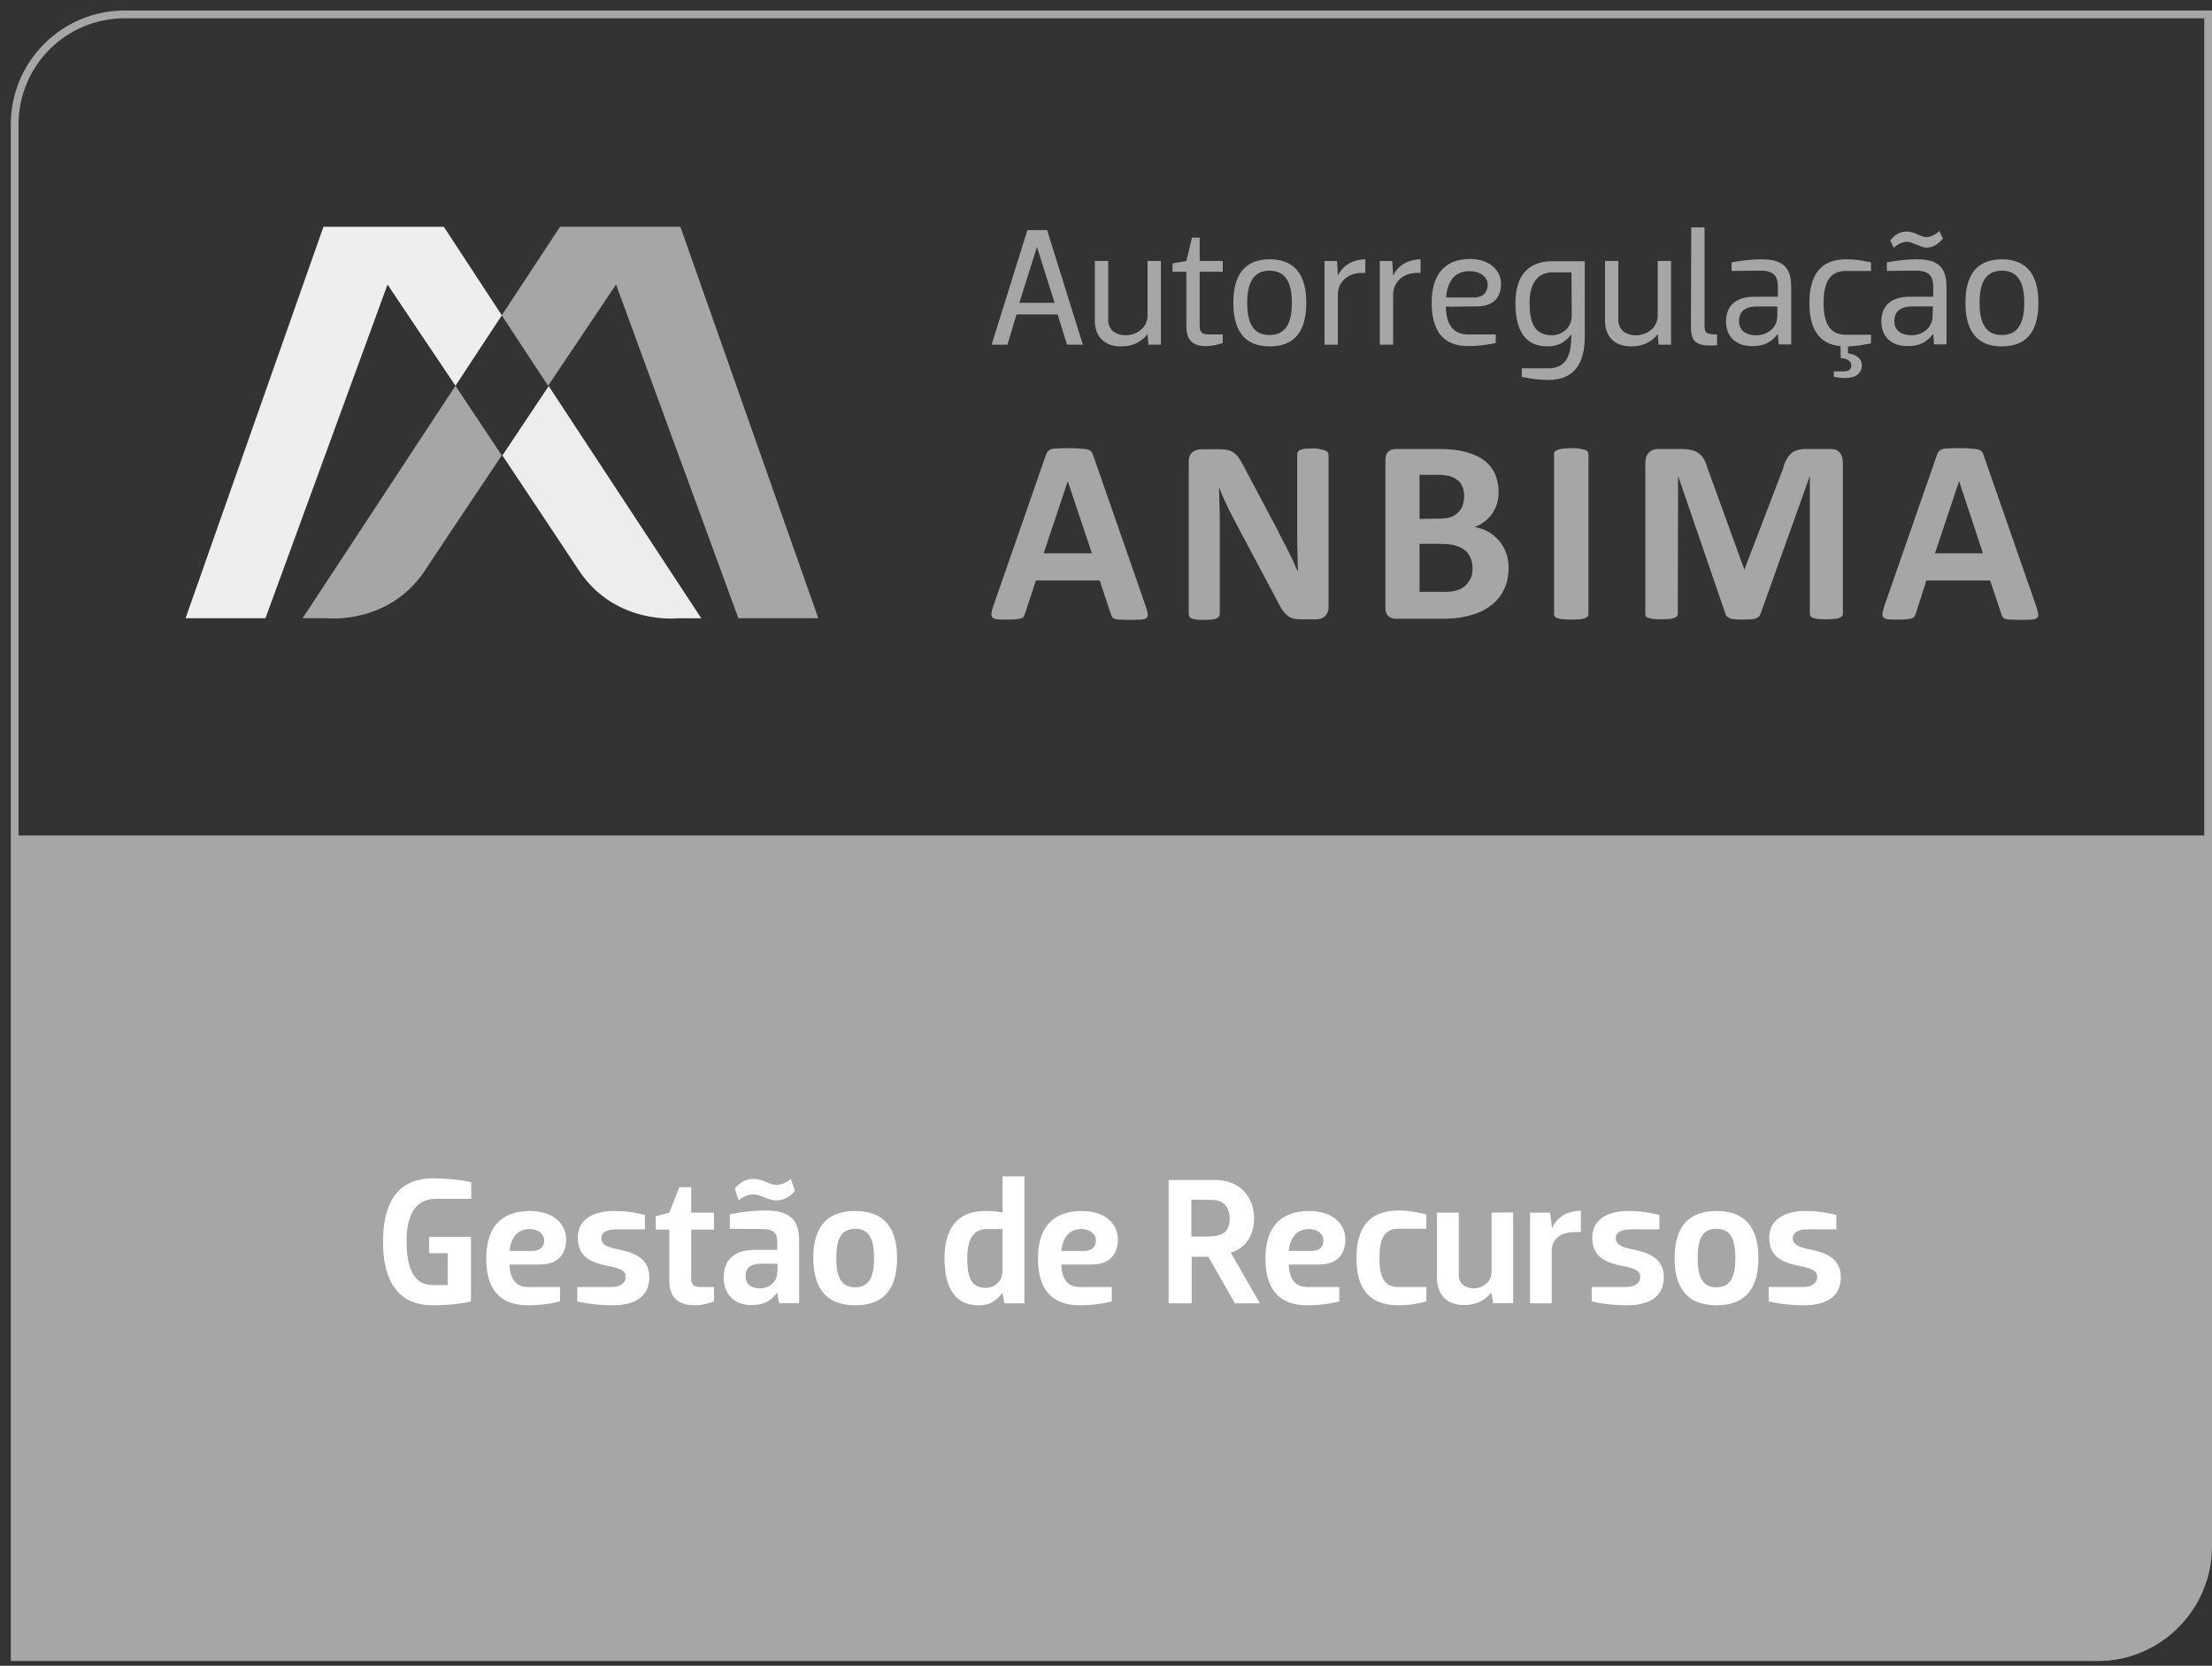
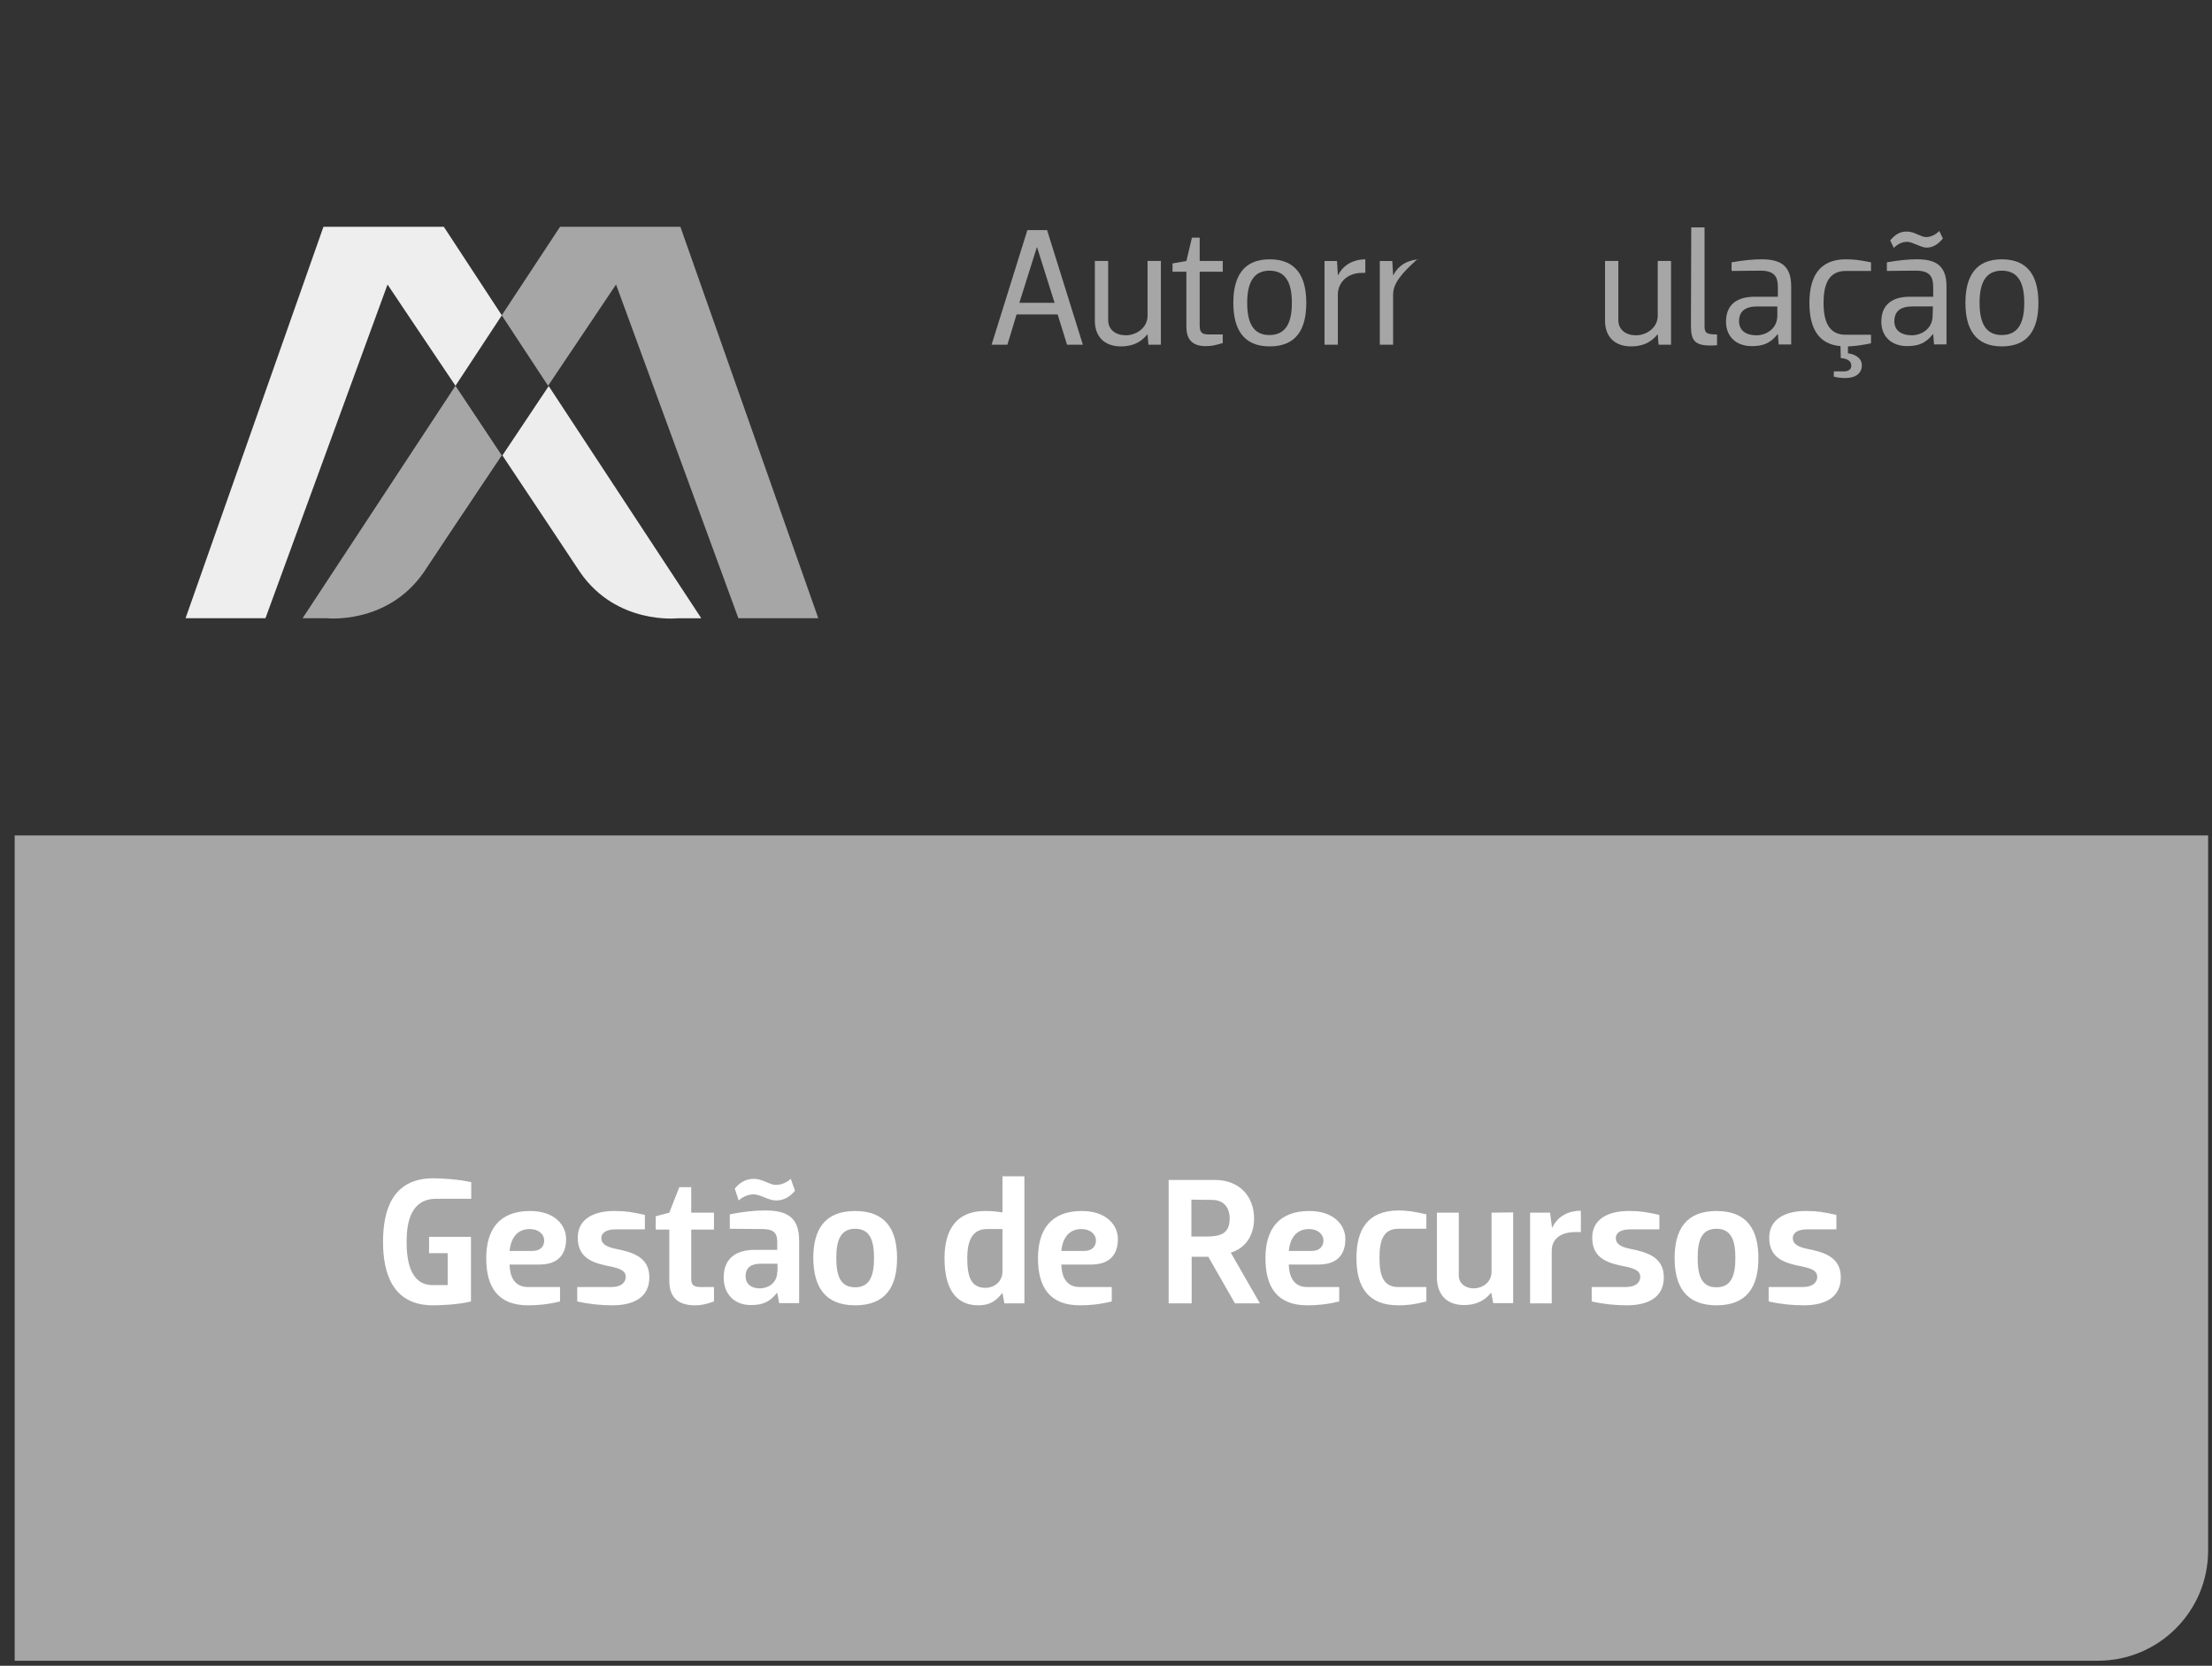
<svg xmlns="http://www.w3.org/2000/svg" width="81" height="61" viewBox="0 0 81 61" fill="none">
  <rect x="0" y="0" width="81" height="61" fill="#333333" stroke="none" />
  <path d="M76.826 60.816H0.538V30.595H80.858V56.783C80.858 59.008 79.05 60.816 76.826 60.816Z" fill="#A6A6A6" />
  <path d="M21.241 20.954C22.582 22.895 24.817 22.641 24.817 22.641H25.68L20.093 14.138L18.397 16.678C19.748 18.709 20.977 20.548 21.241 20.954Z" fill="#EDEDED" />
  <path d="M16.253 8.306H11.844L6.795 22.639H9.721L14.191 10.419C14.191 10.419 15.318 12.105 16.679 14.127L18.376 11.547L16.253 8.306Z" fill="#EEEEEE" />
  <path d="M27.038 22.639H29.964L24.915 8.306H20.507L18.373 11.547L20.07 14.127C21.431 12.105 22.559 10.419 22.559 10.419L27.038 22.639Z" fill="#A6A6A6" />
  <path d="M16.678 14.127L11.081 22.639H11.944C11.944 22.639 14.179 22.893 15.52 20.953C15.784 20.546 17.013 18.708 18.374 16.676L16.678 14.127Z" fill="#A6A6A6" />
-   <path fill-rule="evenodd" clip-rule="evenodd" d="M70.855 20.262L71.739 17.62L72.612 20.262H70.855ZM71.749 16.412C71.586 16.412 71.454 16.412 71.353 16.422C71.251 16.422 71.18 16.432 71.119 16.452C71.068 16.473 71.028 16.493 70.997 16.534C70.967 16.564 70.946 16.605 70.926 16.666L69.006 22.181C68.966 22.293 68.945 22.385 68.935 22.446C68.925 22.517 68.935 22.567 68.966 22.608C68.996 22.639 69.057 22.669 69.138 22.679C69.219 22.689 69.331 22.689 69.484 22.689C69.616 22.689 69.727 22.689 69.809 22.679C69.9 22.669 69.961 22.659 70.002 22.649C70.052 22.628 70.083 22.608 70.103 22.578C70.124 22.547 70.144 22.506 70.154 22.466L70.54 21.257H72.876L73.293 22.506C73.303 22.547 73.323 22.578 73.344 22.608C73.364 22.639 73.394 22.649 73.445 22.669C73.496 22.689 73.567 22.689 73.659 22.689C73.75 22.7 73.882 22.7 74.045 22.7C74.207 22.7 74.329 22.689 74.41 22.689C74.502 22.679 74.563 22.659 74.593 22.628C74.634 22.598 74.644 22.537 74.634 22.476C74.624 22.405 74.603 22.314 74.563 22.202L72.643 16.686C72.623 16.625 72.602 16.574 72.572 16.544C72.551 16.503 72.501 16.483 72.44 16.462C72.379 16.442 72.287 16.432 72.175 16.432C72.084 16.412 71.942 16.412 71.749 16.412ZM66.985 16.442H66.142C66.02 16.442 65.918 16.452 65.827 16.483C65.735 16.503 65.654 16.544 65.593 16.605C65.522 16.666 65.471 16.737 65.42 16.828C65.37 16.919 65.319 17.031 65.288 17.174L63.876 20.861L62.535 17.163C62.495 17.031 62.454 16.919 62.403 16.828C62.353 16.737 62.292 16.666 62.21 16.605C62.139 16.544 62.038 16.503 61.936 16.483C61.824 16.452 61.703 16.442 61.56 16.442H60.727C60.585 16.442 60.473 16.483 60.382 16.574C60.291 16.666 60.25 16.788 60.25 16.95V22.486C60.25 22.517 60.26 22.547 60.27 22.567C60.291 22.598 60.321 22.618 60.372 22.628C60.422 22.649 60.483 22.659 60.555 22.669C60.636 22.679 60.727 22.679 60.839 22.679C60.961 22.679 61.052 22.669 61.123 22.669C61.205 22.659 61.266 22.649 61.306 22.628C61.357 22.608 61.388 22.588 61.408 22.567C61.428 22.547 61.438 22.517 61.438 22.486L61.449 17.427L63.186 22.486C63.196 22.527 63.216 22.557 63.246 22.578C63.277 22.608 63.318 22.628 63.358 22.649C63.409 22.669 63.48 22.679 63.551 22.679C63.622 22.689 63.714 22.689 63.825 22.689C63.937 22.689 64.029 22.689 64.1 22.679C64.181 22.679 64.242 22.669 64.283 22.649C64.333 22.628 64.374 22.608 64.404 22.588C64.435 22.557 64.455 22.527 64.466 22.486L66.274 17.427V22.486C66.274 22.517 66.284 22.547 66.304 22.567C66.324 22.598 66.355 22.618 66.406 22.628C66.446 22.649 66.507 22.659 66.588 22.669C66.67 22.679 66.761 22.679 66.873 22.679C66.995 22.679 67.086 22.669 67.168 22.669C67.249 22.659 67.3 22.649 67.35 22.628C67.401 22.608 67.432 22.588 67.452 22.567C67.472 22.547 67.483 22.517 67.483 22.486V16.94C67.483 16.859 67.472 16.788 67.452 16.727C67.432 16.666 67.401 16.605 67.361 16.564C67.32 16.523 67.269 16.483 67.208 16.462C67.147 16.452 67.076 16.442 66.985 16.442ZM57.538 16.412C57.416 16.412 57.314 16.422 57.233 16.432C57.152 16.442 57.081 16.452 57.04 16.473C56.989 16.493 56.959 16.513 56.938 16.534C56.918 16.564 56.908 16.584 56.908 16.625V22.496C56.908 22.527 56.918 22.557 56.938 22.578C56.959 22.608 56.999 22.628 57.04 22.639C57.091 22.659 57.152 22.669 57.233 22.679C57.314 22.689 57.416 22.689 57.538 22.689C57.66 22.689 57.761 22.679 57.842 22.679C57.924 22.669 57.985 22.659 58.035 22.639C58.086 22.618 58.117 22.598 58.137 22.578C58.157 22.557 58.167 22.527 58.167 22.496V16.625C58.167 16.595 58.157 16.564 58.137 16.534C58.117 16.513 58.086 16.483 58.035 16.473C57.985 16.462 57.924 16.442 57.842 16.432C57.761 16.412 57.66 16.412 57.538 16.412ZM51.981 21.684V19.916H52.733C52.966 19.916 53.149 19.936 53.291 19.977C53.434 20.018 53.556 20.079 53.647 20.15C53.739 20.231 53.81 20.323 53.85 20.434C53.901 20.546 53.921 20.678 53.921 20.82C53.921 20.962 53.901 21.084 53.85 21.186C53.799 21.288 53.728 21.379 53.647 21.46C53.566 21.531 53.454 21.582 53.332 21.623C53.21 21.663 53.068 21.674 52.895 21.674H51.981V21.684ZM51.981 19.002V17.387H52.621C52.814 17.387 52.977 17.407 53.088 17.438C53.21 17.468 53.302 17.529 53.383 17.59C53.464 17.651 53.515 17.732 53.556 17.834C53.596 17.935 53.617 18.047 53.617 18.169C53.617 18.281 53.596 18.382 53.566 18.494C53.535 18.596 53.474 18.687 53.403 18.758C53.332 18.829 53.241 18.89 53.139 18.931C53.027 18.971 52.885 18.992 52.702 18.992L51.981 19.002ZM52.672 16.442H51.108C51.006 16.442 50.914 16.473 50.843 16.534C50.772 16.595 50.732 16.696 50.732 16.838V22.263C50.732 22.405 50.772 22.506 50.843 22.567C50.914 22.628 51.006 22.659 51.108 22.659H52.763C53.007 22.659 53.241 22.649 53.444 22.618C53.647 22.588 53.84 22.537 54.023 22.476C54.206 22.415 54.368 22.334 54.511 22.232C54.663 22.131 54.785 22.019 54.897 21.877C55.008 21.735 55.09 21.582 55.15 21.399C55.211 21.216 55.242 21.023 55.242 20.8C55.242 20.587 55.211 20.394 55.14 20.221C55.079 20.048 54.988 19.906 54.876 19.784C54.764 19.662 54.642 19.55 54.49 19.469C54.348 19.388 54.185 19.337 54.003 19.297C54.145 19.246 54.267 19.175 54.368 19.093C54.48 19.012 54.571 18.91 54.642 18.809C54.714 18.697 54.775 18.575 54.815 18.453C54.856 18.321 54.876 18.179 54.876 18.027C54.876 17.763 54.825 17.529 54.734 17.326C54.632 17.133 54.5 16.96 54.318 16.838C54.135 16.706 53.911 16.615 53.647 16.544C53.383 16.473 53.058 16.442 52.672 16.442ZM48.08 16.422C47.959 16.422 47.867 16.432 47.796 16.432C47.725 16.442 47.664 16.452 47.623 16.473C47.572 16.493 47.542 16.513 47.532 16.544C47.511 16.564 47.501 16.595 47.501 16.625V19.54C47.501 19.764 47.501 19.987 47.511 20.241C47.511 20.485 47.522 20.719 47.532 20.942C47.471 20.82 47.41 20.688 47.359 20.556L47.166 20.17C47.105 20.038 47.034 19.906 46.963 19.774L46.76 19.368L45.551 17.092C45.49 16.97 45.429 16.869 45.378 16.788C45.317 16.696 45.256 16.635 45.185 16.584C45.124 16.534 45.043 16.503 44.962 16.483C44.88 16.462 44.779 16.452 44.657 16.452H43.987C43.855 16.452 43.743 16.493 43.661 16.564C43.58 16.635 43.529 16.747 43.529 16.899V22.486C43.529 22.517 43.54 22.547 43.55 22.578C43.57 22.608 43.601 22.628 43.641 22.649C43.682 22.669 43.743 22.679 43.814 22.689C43.885 22.7 43.977 22.7 44.088 22.7C44.2 22.7 44.301 22.689 44.373 22.689C44.444 22.679 44.505 22.669 44.545 22.649C44.586 22.628 44.616 22.608 44.637 22.578C44.657 22.547 44.667 22.527 44.667 22.486V19.236C44.667 18.992 44.667 18.758 44.657 18.524C44.647 18.291 44.647 18.067 44.637 17.834C44.708 18.027 44.789 18.22 44.891 18.423C44.982 18.626 45.074 18.809 45.165 18.982L46.709 21.887C46.79 22.049 46.861 22.181 46.922 22.283C46.983 22.385 47.054 22.466 47.126 22.527C47.197 22.588 47.268 22.628 47.349 22.649C47.43 22.669 47.532 22.679 47.644 22.679H48.182C48.243 22.679 48.304 22.669 48.355 22.659C48.416 22.639 48.466 22.608 48.507 22.578C48.548 22.537 48.588 22.486 48.609 22.435C48.639 22.385 48.649 22.314 48.649 22.242V16.655C48.649 16.625 48.639 16.595 48.629 16.574C48.609 16.544 48.578 16.523 48.538 16.503C48.497 16.483 48.446 16.473 48.375 16.462C48.283 16.422 48.192 16.422 48.08 16.422ZM38.217 20.262L39.1 17.62L39.984 20.262H38.217ZM39.121 16.412C38.958 16.412 38.826 16.412 38.725 16.422C38.623 16.422 38.542 16.432 38.491 16.452C38.44 16.473 38.4 16.493 38.369 16.534C38.339 16.564 38.318 16.605 38.298 16.666L36.378 22.181C36.337 22.293 36.317 22.385 36.307 22.446C36.297 22.517 36.307 22.567 36.337 22.608C36.368 22.639 36.429 22.669 36.51 22.679C36.592 22.689 36.713 22.689 36.856 22.689C36.998 22.689 37.099 22.689 37.191 22.679C37.272 22.669 37.343 22.659 37.384 22.649C37.435 22.628 37.465 22.608 37.485 22.578C37.506 22.547 37.526 22.506 37.536 22.466L37.932 21.257H40.269L40.685 22.506C40.695 22.547 40.716 22.578 40.736 22.608C40.756 22.639 40.787 22.649 40.838 22.669C40.888 22.689 40.959 22.689 41.041 22.689C41.132 22.7 41.264 22.7 41.427 22.7C41.589 22.7 41.711 22.689 41.803 22.689C41.894 22.679 41.955 22.659 41.985 22.628C42.026 22.598 42.036 22.537 42.026 22.476C42.016 22.405 41.996 22.314 41.955 22.202L40.035 16.686C40.015 16.625 39.994 16.574 39.964 16.544C39.934 16.503 39.893 16.483 39.832 16.462C39.771 16.442 39.69 16.432 39.578 16.432C39.456 16.412 39.304 16.412 39.121 16.412Z" fill="#A6A6A6" />
  <path d="M37.327 11.089H38.617L37.977 9.057H37.967L37.327 11.089ZM39.653 12.623H39.074L38.729 11.515H37.225L36.89 12.623H36.311L37.621 8.427H38.343L39.653 12.623Z" fill="#A6A6A6" />
  <path d="M42.51 9.556V12.624H42.053L42.022 12.248H42.012C41.758 12.563 41.433 12.685 41.047 12.685C40.428 12.685 40.092 12.309 40.092 11.75V9.556H40.58V11.72C40.58 12.085 40.864 12.278 41.23 12.278C41.586 12.278 42.022 12.025 42.022 11.557V9.556H42.51Z" fill="#A6A6A6" />
  <path d="M43.444 11.963V9.952H42.936V9.647L43.444 9.556L43.647 8.703H43.931V9.556H44.775V9.952H43.931V11.933C43.931 12.187 44.033 12.248 44.267 12.248H44.775V12.563C44.531 12.634 44.389 12.675 44.175 12.675C43.586 12.685 43.444 12.349 43.444 11.963Z" fill="#A6A6A6" />
  <path d="M45.67 11.09C45.67 11.761 45.853 12.269 46.483 12.269C47.123 12.269 47.306 11.761 47.306 11.09C47.306 10.42 47.123 9.912 46.483 9.912C45.864 9.912 45.67 10.42 45.67 11.09ZM45.163 11.09C45.163 10.146 45.518 9.496 46.493 9.496C47.479 9.496 47.834 10.146 47.834 11.09C47.834 12.045 47.479 12.685 46.493 12.685C45.518 12.685 45.163 12.035 45.163 11.09Z" fill="#A6A6A6" />
  <path d="M48.502 12.624V9.557H48.96L48.99 10.075H49C49.203 9.668 49.61 9.496 49.996 9.496V9.993H49.874C49.325 9.993 48.99 10.359 48.99 10.786V12.624H48.502Z" fill="#A6A6A6" />
-   <path d="M50.526 12.624V9.557H50.983L51.014 10.075H51.024C51.227 9.668 51.633 9.496 52.019 9.496V9.993H51.897C51.349 9.993 51.014 10.359 51.014 10.786V12.624H50.526Z" fill="#A6A6A6" />
-   <path d="M52.955 10.896H53.95C54.356 10.896 54.478 10.652 54.478 10.429C54.478 10.175 54.245 9.931 53.818 9.931C53.239 9.921 52.995 10.347 52.955 10.896ZM52.944 11.231C52.955 11.81 53.158 12.247 53.757 12.247H54.773V12.562C54.387 12.643 54.062 12.674 53.757 12.674C52.782 12.674 52.426 12.034 52.426 11.079C52.426 10.134 52.843 9.484 53.828 9.484C54.59 9.484 54.966 9.941 54.966 10.388C54.966 10.794 54.783 11.221 54.072 11.221L52.944 11.231Z" fill="#A6A6A6" />
-   <path d="M57.545 9.972H56.874C56.234 9.972 56.011 10.46 56.011 11.1C56.011 11.76 56.163 12.278 56.823 12.278C57.179 12.278 57.555 12.024 57.555 11.557L57.545 9.972ZM57.545 12.248H57.535C57.291 12.563 57.037 12.684 56.661 12.684C55.808 12.684 55.493 12.044 55.493 11.1C55.493 10.155 55.909 9.566 56.844 9.566H58.032V12.319C58.032 13.274 57.677 13.914 56.691 13.914C56.387 13.914 56.123 13.883 55.726 13.802V13.487H56.712C57.352 13.487 57.535 12.989 57.535 12.37L57.545 12.248Z" fill="#A6A6A6" />
+   <path d="M50.526 12.624V9.557H50.983L51.014 10.075H51.024C51.227 9.668 51.633 9.496 52.019 9.496H51.897C51.349 9.993 51.014 10.359 51.014 10.786V12.624H50.526Z" fill="#A6A6A6" />
  <path d="M61.191 9.556V12.624H60.734L60.704 12.248H60.694C60.44 12.563 60.115 12.685 59.729 12.685C59.109 12.685 58.774 12.309 58.774 11.751V9.556H59.261V11.72C59.261 12.086 59.546 12.279 59.911 12.279C60.267 12.279 60.704 12.025 60.704 11.558V9.556H61.191Z" fill="#A6A6A6" />
  <path d="M61.931 8.326H62.418V11.932C62.418 12.196 62.479 12.247 62.875 12.247V12.643C62.053 12.704 61.92 12.491 61.92 11.922L61.931 8.326Z" fill="#A6A6A6" />
  <path d="M65.093 11.223H64.341C63.915 11.223 63.681 11.395 63.681 11.761C63.681 12.127 63.965 12.279 64.321 12.279C64.656 12.279 65.083 12.056 65.083 11.558V11.223H65.093ZM63.407 9.922V9.607C63.803 9.536 64.189 9.496 64.504 9.496C65.195 9.496 65.591 9.719 65.591 10.491V12.614H65.134L65.103 12.238H65.093C64.819 12.584 64.544 12.675 64.148 12.675C63.569 12.675 63.204 12.32 63.204 11.781C63.204 11.111 63.661 10.867 64.25 10.867H65.103V10.511C65.103 10.136 64.981 9.912 64.463 9.912L63.407 9.922Z" fill="#A6A6A6" />
  <path d="M67.396 12.675C66.563 12.604 66.258 11.984 66.258 11.09C66.258 10.146 66.614 9.496 67.589 9.496C67.894 9.496 68.117 9.526 68.513 9.607V9.922H67.589C66.959 9.922 66.776 10.42 66.776 11.09C66.776 11.761 66.959 12.259 67.589 12.259H68.513V12.573C68.158 12.645 67.934 12.675 67.67 12.685V12.939C67.873 12.96 68.178 13.081 68.178 13.376C68.178 13.661 67.965 13.843 67.579 13.843C67.437 13.843 67.305 13.833 67.152 13.793V13.6H67.518C67.691 13.6 67.792 13.528 67.792 13.386C67.792 13.254 67.691 13.132 67.406 13.112L67.396 12.675Z" fill="#A6A6A6" />
  <path d="M70.781 11.222H70.029C69.602 11.222 69.368 11.394 69.368 11.76C69.368 12.126 69.653 12.278 70.008 12.278C70.344 12.278 70.77 12.055 70.77 11.557L70.781 11.222ZM69.836 8.855C69.663 8.855 69.49 8.936 69.348 9.078L69.216 8.804C69.409 8.57 69.592 8.479 69.826 8.479C70.11 8.479 70.334 8.682 70.527 8.682C70.699 8.682 70.872 8.601 71.014 8.459L71.146 8.733C70.953 8.966 70.77 9.068 70.537 9.068C70.323 9.058 70.029 8.855 69.836 8.855ZM69.094 9.921V9.606C69.49 9.535 69.876 9.495 70.191 9.495C70.882 9.495 71.278 9.718 71.278 10.49V12.613H70.821L70.791 12.237H70.781C70.506 12.583 70.232 12.674 69.836 12.674C69.257 12.674 68.891 12.319 68.891 11.78C68.891 11.11 69.348 10.866 69.937 10.866H70.791V10.51C70.791 10.135 70.669 9.911 70.151 9.911L69.094 9.921Z" fill="#A6A6A6" />
  <path d="M72.489 11.09C72.489 11.761 72.672 12.269 73.302 12.269C73.942 12.269 74.125 11.761 74.125 11.09C74.125 10.42 73.942 9.912 73.302 9.912C72.672 9.912 72.489 10.42 72.489 11.09ZM71.971 11.09C71.971 10.146 72.327 9.496 73.302 9.496C74.287 9.496 74.643 10.146 74.643 11.09C74.643 12.045 74.287 12.685 73.302 12.685C72.327 12.685 71.971 12.035 71.971 11.09Z" fill="#A6A6A6" />
-   <path d="M76.825 60.825H0.395V4.559C0.395 2.253 2.264 0.384 4.57 0.384H81V56.65C80.99 58.946 79.121 60.825 76.825 60.825ZM0.679 60.541H76.825C78.969 60.541 80.716 58.794 80.716 56.65V0.669H4.57C2.417 0.669 0.679 2.406 0.679 4.559V60.541Z" fill="#A6A6A6" />
  <path d="M14.026 45.475C14.026 46.602 14.361 47.801 15.854 47.801C16.19 47.801 16.799 47.771 17.246 47.659V45.292H15.712V45.892H16.393V47.06H15.844C15.042 47.06 14.889 46.206 14.889 45.475C14.889 44.764 15.042 43.9 15.976 43.9H17.256V43.291C16.799 43.189 16.2 43.149 15.864 43.149C14.361 43.149 14.026 44.337 14.026 45.475ZM19.745 46.308C20.527 46.308 20.73 45.841 20.73 45.373C20.73 44.865 20.314 44.347 19.41 44.347C18.282 44.347 17.805 45.028 17.805 46.074C17.805 47.121 18.221 47.801 19.339 47.801C19.674 47.801 20.05 47.771 20.507 47.659V47.131H19.339C18.851 47.131 18.678 46.785 18.658 46.308H19.745ZM19.4 45.008C19.735 45.008 19.928 45.211 19.928 45.424C19.928 45.627 19.806 45.81 19.491 45.81H18.658C18.709 45.343 18.932 45.008 19.4 45.008ZM21.157 45.323C21.157 46.125 21.787 46.267 22.406 46.389C22.833 46.481 22.914 46.602 22.914 46.765C22.914 46.917 22.802 47.131 22.376 47.131H21.137V47.659C21.584 47.761 22.03 47.801 22.416 47.801C23.199 47.801 23.778 47.517 23.778 46.775C23.778 46.023 23.148 45.851 22.528 45.729C22.102 45.638 22.02 45.495 22.02 45.333C22.02 45.191 22.132 45.018 22.569 45.018H23.615V44.49C23.158 44.388 22.914 44.347 22.528 44.347C21.756 44.337 21.157 44.632 21.157 45.323ZM25.444 47.801C25.708 47.801 25.881 47.75 26.145 47.659V47.131H25.647C25.403 47.131 25.312 47.05 25.312 46.836V45.028H26.145V44.408H25.312V43.474H24.875L24.509 44.408L24.011 44.54V45.028H24.509V46.907C24.509 47.405 24.733 47.801 25.444 47.801ZM27.912 45.008C28.349 45.008 28.461 45.17 28.461 45.475V45.77H27.628C27.069 45.77 26.5 45.993 26.5 46.785C26.5 47.364 26.866 47.791 27.496 47.791C27.892 47.791 28.176 47.7 28.451 47.344H28.461L28.532 47.72H29.263V45.434C29.263 44.561 28.806 44.327 28.003 44.327C27.628 44.327 27.171 44.378 26.724 44.469V44.998L27.912 45.008ZM28.461 46.572C28.461 47.009 28.095 47.181 27.831 47.181C27.557 47.181 27.303 47.06 27.303 46.735C27.303 46.42 27.506 46.278 27.851 46.278H28.471V46.572H28.461ZM28.41 43.961C28.684 43.961 28.908 43.85 29.111 43.606L28.958 43.169C28.826 43.291 28.623 43.392 28.41 43.392C28.186 43.392 27.922 43.169 27.607 43.169C27.333 43.169 27.11 43.281 26.906 43.525L27.049 43.961C27.181 43.84 27.384 43.738 27.597 43.738C27.841 43.738 28.146 43.961 28.41 43.961ZM31.315 44.998C31.854 44.998 32.006 45.424 32.006 46.064C32.006 46.714 31.854 47.141 31.315 47.141C30.767 47.141 30.624 46.714 30.624 46.064C30.624 45.424 30.777 44.998 31.315 44.998ZM31.315 47.801C32.432 47.801 32.849 47.121 32.849 46.074C32.849 45.028 32.432 44.347 31.315 44.347C30.198 44.347 29.781 45.028 29.781 46.074C29.791 47.11 30.198 47.801 31.315 47.801ZM36.709 44.398C36.445 44.358 36.293 44.347 36.059 44.347C35.033 44.347 34.586 45.028 34.586 46.074C34.586 47.121 34.952 47.801 35.825 47.801C36.211 47.801 36.455 47.669 36.699 47.354H36.709L36.78 47.73H37.512V43.078H36.709V44.398ZM36.709 46.552C36.709 46.968 36.374 47.161 36.089 47.161C35.531 47.161 35.419 46.704 35.419 46.074C35.419 45.444 35.602 45.008 36.14 45.008H36.709V46.552ZM39.95 46.308C40.732 46.308 40.935 45.841 40.935 45.373C40.935 44.865 40.518 44.347 39.614 44.347C38.487 44.347 38.009 45.028 38.009 46.074C38.009 47.121 38.426 47.801 39.543 47.801C39.878 47.801 40.254 47.771 40.711 47.659V47.131H39.543C39.056 47.131 38.883 46.785 38.863 46.308H39.95ZM39.604 45.008C39.939 45.008 40.132 45.211 40.132 45.424C40.132 45.627 40.011 45.81 39.696 45.81H38.863C38.913 45.343 39.137 45.008 39.604 45.008ZM45.222 47.73H46.136L45.069 45.871C45.618 45.709 45.922 45.231 45.922 44.622C45.922 43.819 45.394 43.21 44.49 43.21H42.794V47.73H43.637V46.023H44.246L45.222 47.73ZM44.389 43.941C44.795 43.941 45.029 44.205 45.029 44.622C45.029 45.17 44.704 45.282 44.175 45.282H43.627V43.931L44.389 43.941ZM48.279 46.308C49.061 46.308 49.265 45.841 49.265 45.373C49.265 44.865 48.848 44.347 47.944 44.347C46.816 44.347 46.339 45.028 46.339 46.074C46.339 47.121 46.755 47.801 47.873 47.801C48.208 47.801 48.584 47.771 49.041 47.659V47.131H47.873C47.385 47.131 47.213 46.785 47.192 46.308H48.279ZM47.934 45.008C48.269 45.008 48.462 45.211 48.462 45.424C48.462 45.627 48.34 45.81 48.025 45.81H47.192C47.243 45.343 47.467 45.008 47.934 45.008ZM49.671 46.074C49.671 47.121 50.087 47.801 51.205 47.801C51.54 47.801 51.784 47.771 52.231 47.659V47.131H51.205C50.656 47.131 50.514 46.714 50.514 46.064C50.514 45.424 50.656 44.998 51.205 44.998H52.231V44.469C51.774 44.368 51.54 44.327 51.205 44.327C50.077 44.337 49.671 45.028 49.671 46.074ZM54.618 44.408V46.572C54.618 46.989 54.242 47.181 53.968 47.181C53.694 47.181 53.419 47.029 53.419 46.704V44.408H52.617V46.765C52.617 47.364 52.932 47.791 53.612 47.791C54.008 47.791 54.344 47.659 54.598 47.344H54.608L54.679 47.72H55.41V44.398L54.618 44.408ZM56.822 47.73V45.8C56.822 45.424 57.086 45.119 57.686 45.119H57.889V44.337C57.483 44.337 57.056 44.5 56.843 44.957H56.832L56.761 44.408H56.03V47.73H56.822ZM58.305 45.323C58.305 46.125 58.935 46.267 59.555 46.389C59.981 46.481 60.063 46.602 60.063 46.765C60.063 46.917 59.951 47.131 59.524 47.131H58.285V47.659C58.732 47.761 59.179 47.801 59.565 47.801C60.347 47.801 60.926 47.517 60.926 46.775C60.926 46.023 60.296 45.851 59.677 45.729C59.25 45.638 59.169 45.495 59.169 45.333C59.169 45.191 59.281 45.018 59.717 45.018H60.764V44.49C60.306 44.388 60.063 44.347 59.677 44.347C58.905 44.337 58.305 44.632 58.305 45.323ZM62.856 44.998C63.395 44.998 63.547 45.424 63.547 46.064C63.547 46.714 63.395 47.141 62.856 47.141C62.308 47.141 62.166 46.714 62.166 46.064C62.166 45.424 62.308 44.998 62.856 44.998ZM62.856 47.801C63.974 47.801 64.39 47.121 64.39 46.074C64.39 45.028 63.974 44.347 62.856 44.347C61.739 44.347 61.322 45.028 61.322 46.074C61.322 47.11 61.739 47.801 62.856 47.801ZM64.786 45.323C64.786 46.125 65.416 46.267 66.036 46.389C66.462 46.481 66.544 46.602 66.544 46.765C66.544 46.917 66.432 47.131 66.005 47.131H64.766V47.659C65.213 47.761 65.66 47.801 66.046 47.801C66.828 47.801 67.407 47.517 67.407 46.775C67.407 46.023 66.777 45.851 66.158 45.729C65.731 45.638 65.65 45.495 65.65 45.333C65.65 45.191 65.761 45.018 66.198 45.018H67.245V44.49C66.787 44.388 66.544 44.347 66.158 44.347C65.396 44.337 64.786 44.632 64.786 45.323Z" fill="white" />
</svg>